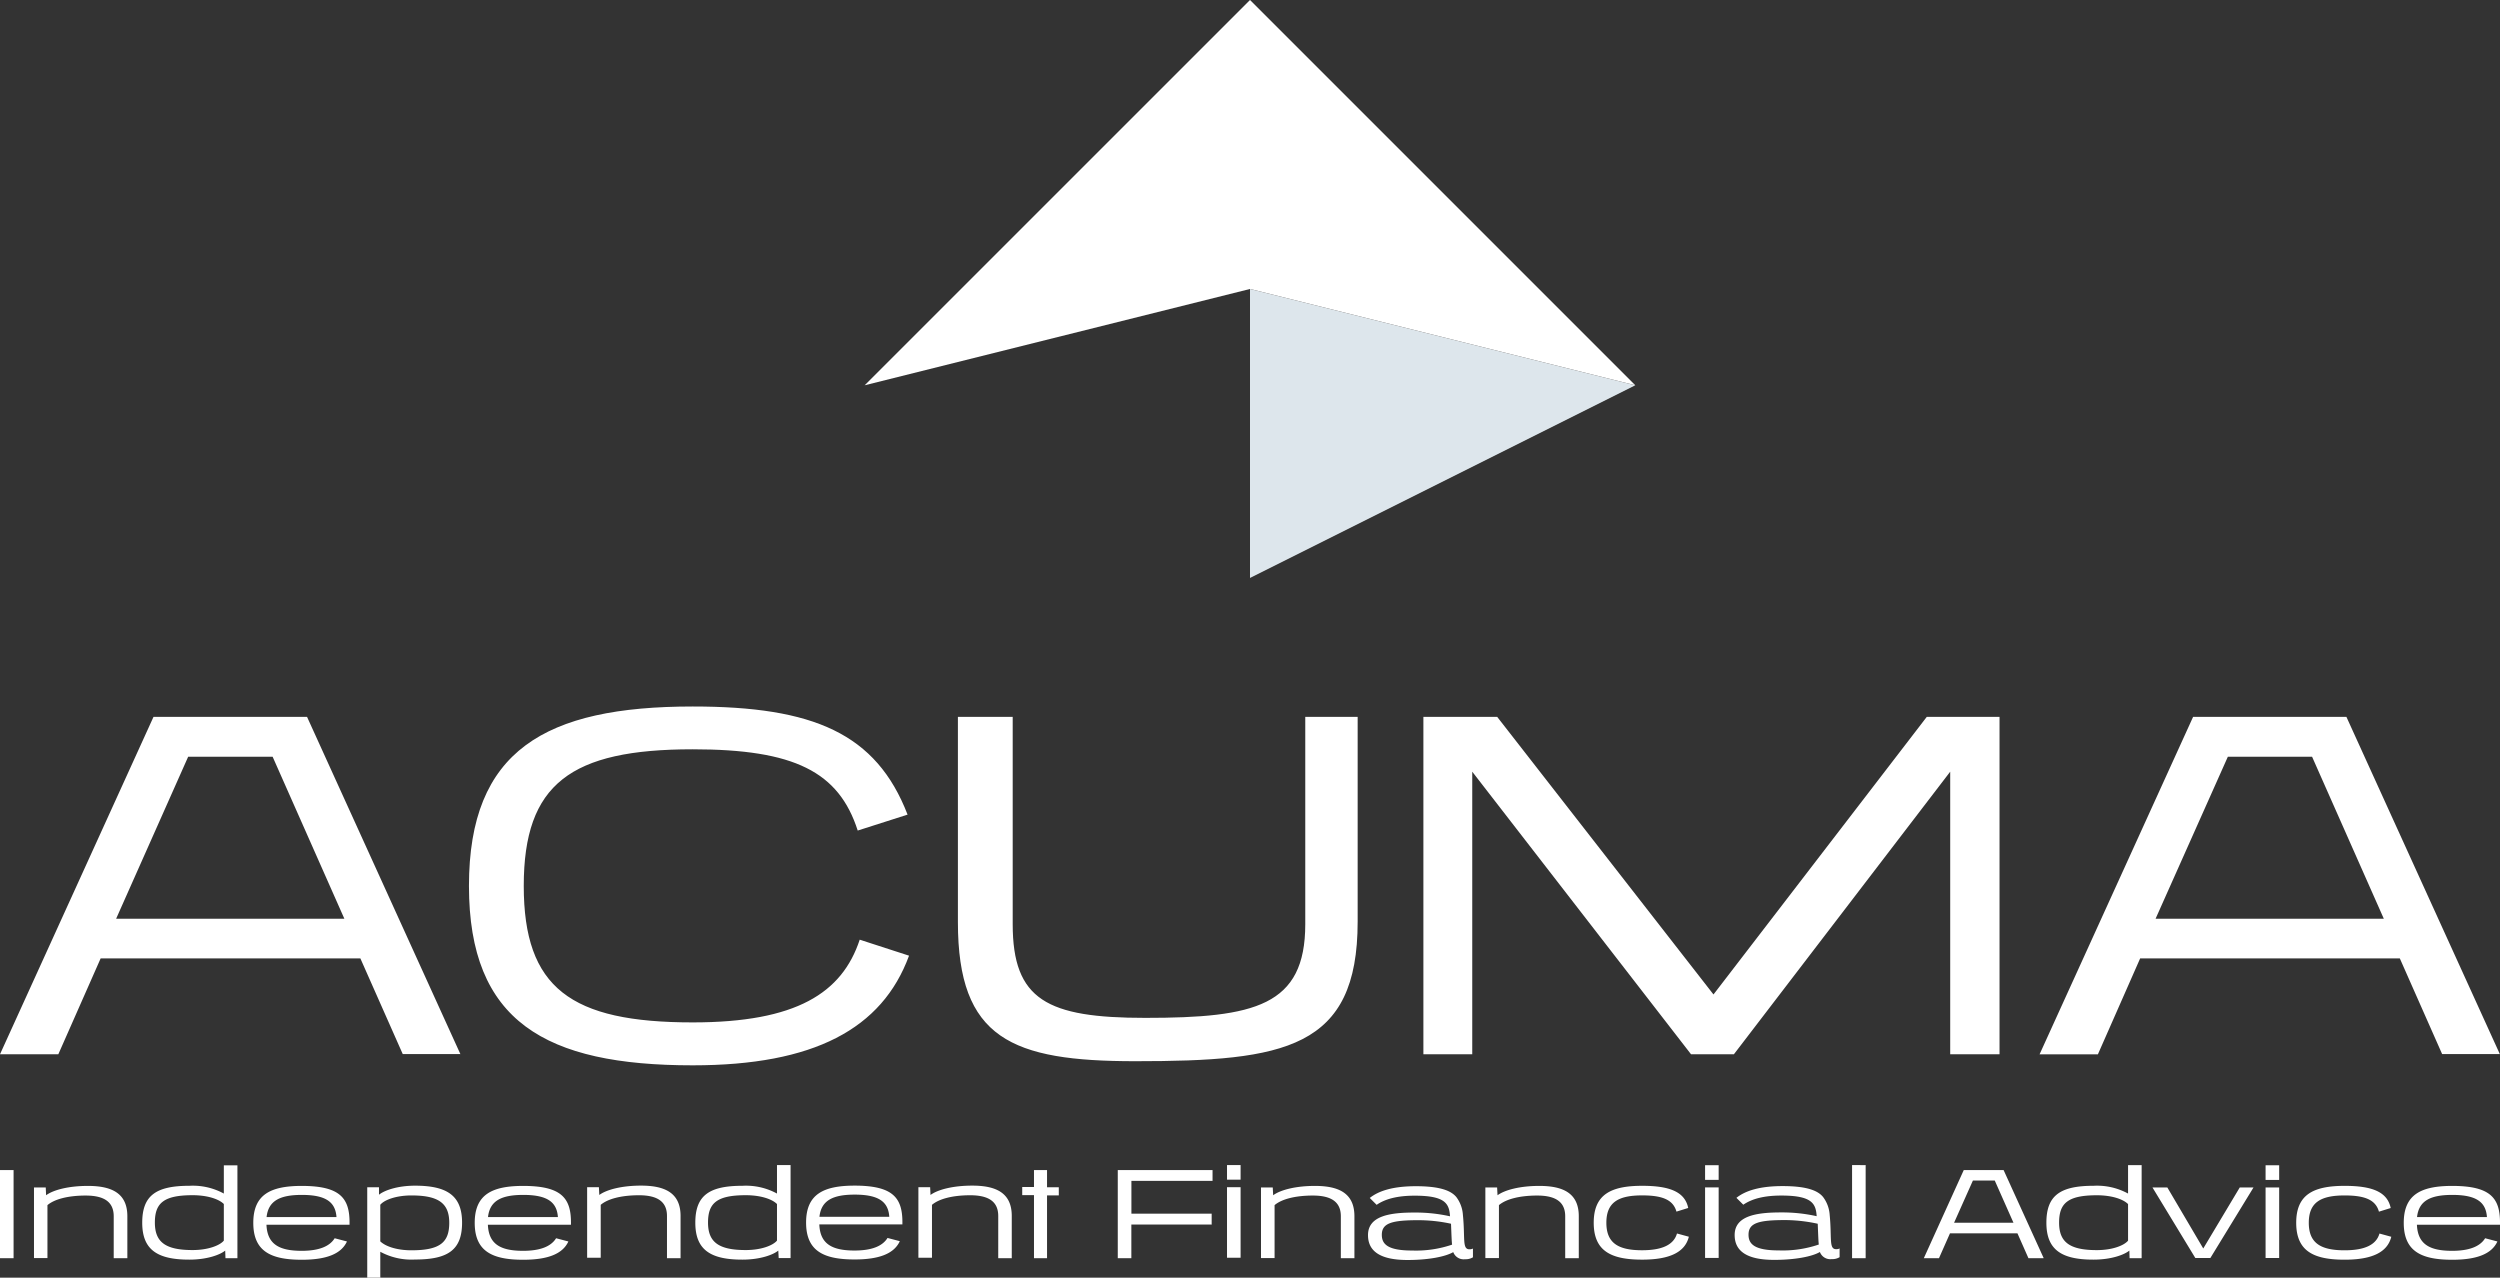
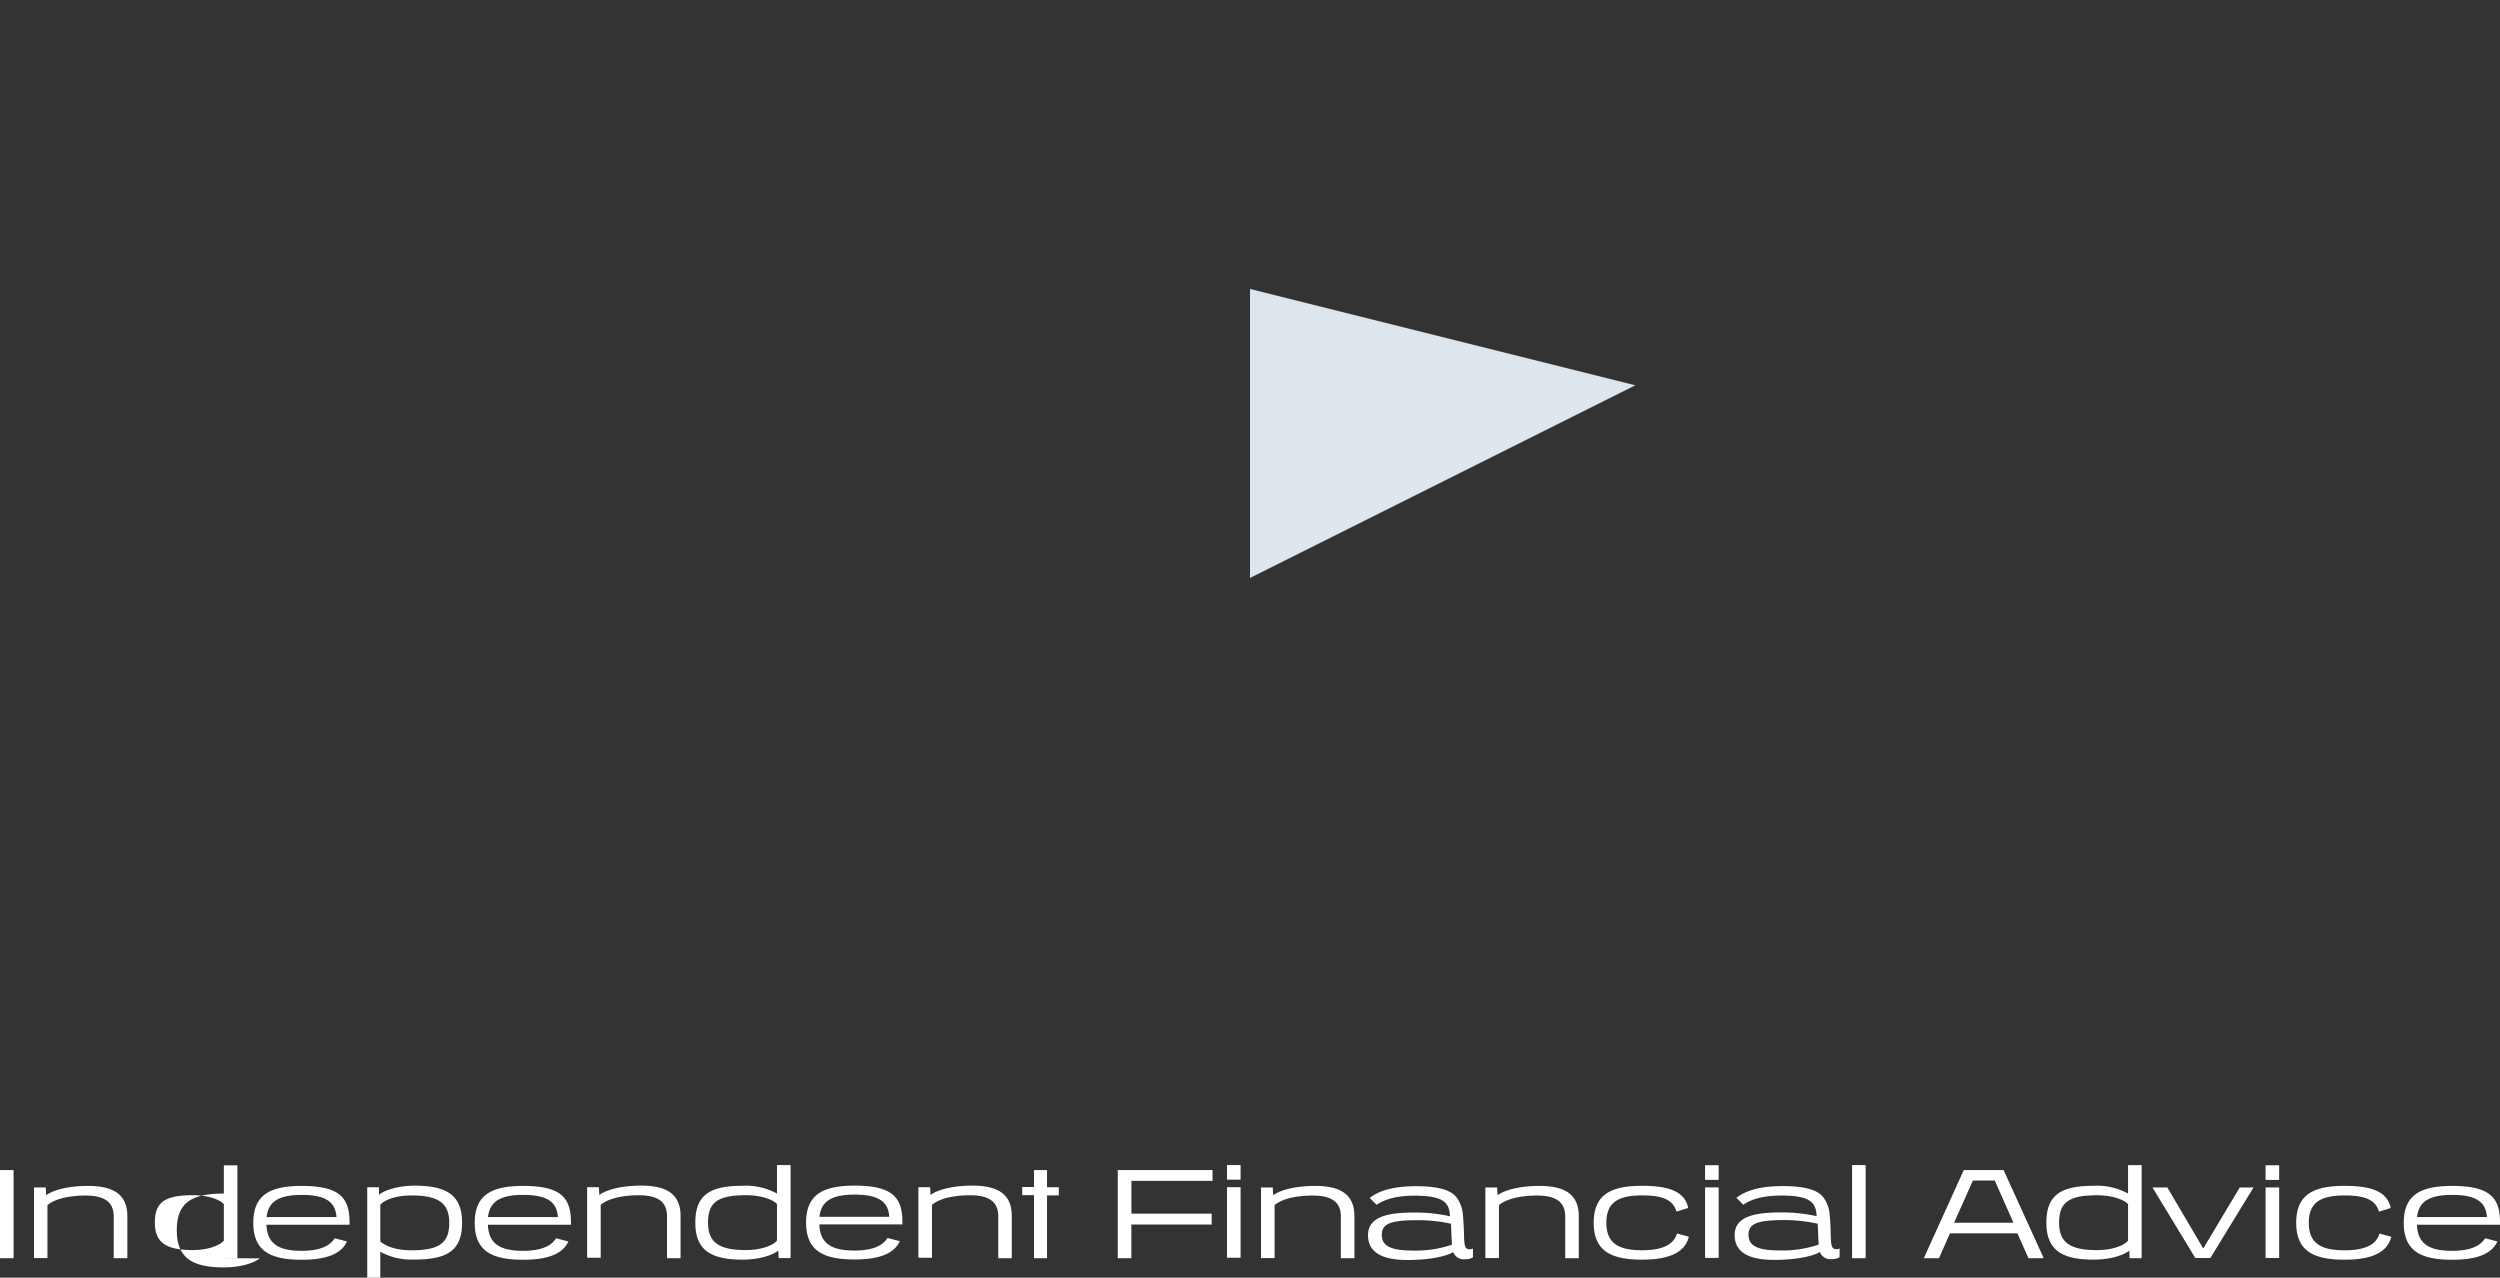
<svg xmlns="http://www.w3.org/2000/svg" id="Layer_1" data-name="Layer 1" viewBox="0 0 425.2 217.31">
  <rect x="0" y="0" width="425.2" height="217.31" fill="#333333" stroke="none" />
  <title>deVere Logos 2016 - Artboards (white)</title>
-   <polygon id="_Path_" data-name="&lt;Path&gt;" points="278.13 65.53 278.13 65.53 278.13 65.53 278.13 65.53" style="fill:#fff;opacity:0.45" />
-   <path id="_Compound_Path_" data-name="&lt;Compound Path&gt;" d="M405.44,156.26H366.62l12.29-27.55h14.33Zm19.75,23.06-26.11-57.39H373l-26.11,57.39h9.92L364,163h44.16l7.2,16.28h9.84Zm-85.11,0V121.92H327.71l-36.28,47.22-36.79-47.22H242.09v57.39h8.31V131.25l37.21,48.06h7.29l36.79-48.06v48.06h8.39ZM222,157.19c0,13.9-8.56,15.93-27.21,15.93-16.7,0-22.55-3.05-22.55-15.93V121.92h-9.32v34.92c0,19.84,9.15,23.65,30.18,23.65,25.43,0,37.81-2.12,37.81-23.73V121.92H222v35.27Zm-75.78,2.63c-3,9.07-10.77,14.07-28.4,14.07-20.77,0-28.74-5.85-28.74-23.22s8-23.23,28.74-23.23c17.29,0,24.84,3.81,28.06,13.82l8.48-2.71c-5.34-13.82-16-18.39-36.54-18.39-25.09,0-38.06,7.46-38.06,30.52s13,30.51,38.06,30.51c20.6,0,32.21-6.19,36.79-18.65Zm-87.65-3.56H19.75L32,128.71H46.37Zm19.75,23.06L52.22,121.92H26.11L0,179.31H9.92L17.12,163H61.29l7.21,16.28h9.83Z" style="fill:#fff" />
-   <path id="_Compound_Path_2" data-name="&lt;Compound Path&gt;" d="M411.09,207c0.31-2.82,2.34-3.77,6-3.77,4.21,0,5.71,1.3,5.89,3.77H411.09Zm14.11,1.3v-0.39c0-4.19-1.68-6.21-8.13-6.21-5.38,0-8.24,1.52-8.24,6.28s2.86,6.28,8.24,6.28c4.21,0,6.72-1,7.69-3.11l-2.09-.55c-0.86,1.41-2.73,2.14-5.6,2.14-3.86,0-5.86-1.13-6-4.44H425.2Zm-20.5,1.5c-0.55,1.94-2.55,2.85-5.93,2.85-4.08,0-6.09-1.23-6.09-4.68s2-4.65,6.09-4.65c3.37,0,5.27.7,5.84,2.76l2-.62c-0.57-2.78-3.22-3.77-7.83-3.77-5.38,0-8.24,1.52-8.24,6.28s2.86,6.28,8.24,6.28c4.69,0,7.29-1.28,7.93-3.9Zm-17.06-11.61h-2.31v2.49h2.31v-2.49Zm0,3.77h-2.31v12h2.31v-12Zm-11.7,12,7.34-12h-2.34l-6.21,10.38-6.11-10.38h-2.53l7.29,12h2.56Zm-14-2.95c-0.69.84-2.71,1.61-5.31,1.61-4.65,0-6.42-1.37-6.42-4.68s1.5-4.65,6.42-4.65c2.54,0,4.47.66,5.31,1.5V211Zm2.31,2.95v-15.8h-2.31V203a11,11,0,0,0-5.89-1.32c-5.71,0-8,1.69-8,6.28s2.55,6.28,8,6.28c3.06,0,5.27-.84,6.11-1.54L362.2,214h2Zm-21.8-6h-10.1l3.2-7.17h3.72Zm5.13,6L340.77,199H334L327.2,214h2.58l1.87-4.23h11.48L345,214h2.55Zm-30.22-15.8H315V214h2.31v-15.8Zm-8.2,10c0.09,2.19.11,2.93,0.18,3.51a19,19,0,0,1-6.79,1c-4.12,0-5.16-1.06-5.16-2.67,0-2,1.7-2.49,6.26-2.49A26.52,26.52,0,0,1,309.14,208.13Zm3.75,4.17a1.35,1.35,0,0,1-.62.13c-1.26,0-.71-1.87-1.1-5.86a5.66,5.66,0,0,0-1.11-3c-0.88-1.1-2.76-1.87-6.9-1.87-3.84,0-6.3.77-7.85,2l1.17,1.17c1.46-1,3.51-1.56,6.48-1.56,5.22,0,5.86,1.37,6,3.51a26.92,26.92,0,0,0-6.08-.64c-4.17,0-7.87.57-7.87,3.84,0,2.78,2.14,4.23,6.72,4.23,3.6,0,6.46-.57,7.78-1.34a1.88,1.88,0,0,0,2,1.21,2.38,2.38,0,0,0,1.35-.33V212.3Zm-20.55-14.15H290v2.49h2.31v-2.49Zm0,3.77H290v12h2.31v-12Zm-7.14,7.84c-0.55,1.94-2.56,2.85-5.93,2.85-4.08,0-6.08-1.23-6.08-4.68s2-4.65,6.08-4.65c3.37,0,5.27.7,5.84,2.76l2-.62c-0.57-2.78-3.22-3.77-7.83-3.77-5.38,0-8.24,1.52-8.24,6.28s2.86,6.28,8.24,6.28c4.7,0,7.3-1.28,7.94-3.9ZM268.52,214v-7.14c0-4-2.77-5.16-6.72-5.16-3.28,0-5.86.68-7.1,1.59l-0.07-1.32h-2v12h2.31v-9c1.17-1,3.46-1.63,6.51-1.63,3.28,0,4.76,1.19,4.76,3.53V214h2.33Zm-21.73-5.82c0.09,2.19.11,2.93,0.18,3.51a19,19,0,0,1-6.79,1c-4.12,0-5.16-1.06-5.16-2.67,0-2,1.7-2.49,6.26-2.49A26.56,26.56,0,0,1,246.78,208.13Zm3.75,4.17a1.35,1.35,0,0,1-.62.13c-1.26,0-.71-1.87-1.11-5.86a5.63,5.63,0,0,0-1.1-3c-0.88-1.1-2.76-1.87-6.9-1.87-3.84,0-6.3.77-7.84,2l1.17,1.17c1.45-1,3.51-1.56,6.48-1.56,5.22,0,5.86,1.37,6,3.51a26.92,26.92,0,0,0-6.08-.64c-4.17,0-7.87.57-7.87,3.84,0,2.78,2.14,4.23,6.72,4.23,3.6,0,6.46-.57,7.78-1.34a1.88,1.88,0,0,0,2,1.21,2.39,2.39,0,0,0,1.35-.33V212.3ZM230.36,214v-7.14c0-4-2.77-5.16-6.72-5.16-3.28,0-5.86.68-7.1,1.59l-0.07-1.32h-2v12h2.31v-9c1.17-1,3.46-1.63,6.51-1.63,3.28,0,4.76,1.19,4.76,3.53V214h2.33ZM211,198.15h-2.31v2.49H211v-2.49Zm0,3.77h-2.31v12H211v-12Zm-4.92,6.3v-1.8H192.43v-5.58h13.8V199H190.11V214h2.31v-5.73h13.69Zm-28,5.73V203.31h2v-1.38h-2V199h-2.22v2.89h-2v1.38h2V214h2.22Zm-6,0v-7.14c0-4-2.77-5.16-6.72-5.16-3.29,0-5.87.68-7.1,1.59l-0.06-1.32h-2v12h2.31v-9c1.17-1,3.46-1.63,6.5-1.63,3.29,0,4.77,1.19,4.77,3.53V214h2.33Zm-32.71-7c0.31-2.82,2.34-3.77,6-3.77,4.21,0,5.71,1.3,5.88,3.77H139.41Zm14.11,1.3v-0.39c0-4.19-1.67-6.21-8.13-6.21-5.38,0-8.25,1.52-8.25,6.28s2.86,6.28,8.25,6.28c4.21,0,6.72-1,7.69-3.11l-2.09-.55c-0.86,1.41-2.73,2.14-5.6,2.14-3.86,0-5.87-1.13-6-4.44h14.15ZM132.15,211c-0.69.84-2.71,1.61-5.31,1.61-4.65,0-6.42-1.37-6.42-4.68s1.5-4.65,6.42-4.65c2.54,0,4.47.66,5.31,1.5V211Zm2.31,2.95v-15.8h-2.31V203a11,11,0,0,0-5.89-1.32c-5.71,0-8,1.69-8,6.28s2.55,6.28,8,6.28c3.06,0,5.27-.84,6.11-1.54l0.07,1.27h2Zm-18.71,0v-7.14c0-4-2.78-5.16-6.72-5.16-3.28,0-5.86.68-7.1,1.59l-0.07-1.32h-2v12h2.31v-9c1.17-1,3.46-1.63,6.51-1.63,3.28,0,4.76,1.19,4.76,3.53V214h2.34ZM83,207c0.31-2.82,2.34-3.77,6-3.77,4.21,0,5.71,1.3,5.89,3.77H83Zm14.11,1.3v-0.39c0-4.19-1.68-6.21-8.13-6.21-5.38,0-8.24,1.52-8.24,6.28s2.86,6.28,8.24,6.28c4.21,0,6.72-1,7.69-3.11l-2.09-.55c-0.86,1.41-2.73,2.14-5.6,2.14-3.86,0-5.86-1.13-6-4.44H97.14Zm-32.43-3.39c0.68-.84,2.71-1.59,5.31-1.59,4.65,0,6.42,1.37,6.42,4.65s-1.5,4.68-6.42,4.68c-2.54,0-4.45-.68-5.31-1.52v-6.22Zm0,12.43V212.9a11.1,11.1,0,0,0,5.91,1.32c5.69,0,8-1.69,8-6.28s-2.55-6.28-8-6.28c-3.06,0-5.29.84-6.13,1.54l0-1.27h-2v15.38h2.31ZM45.34,207c0.31-2.82,2.34-3.77,6-3.77,4.21,0,5.71,1.3,5.89,3.77H45.34Zm14.11,1.3v-0.39c0-4.19-1.68-6.21-8.13-6.21-5.38,0-8.24,1.52-8.24,6.28s2.86,6.28,8.24,6.28c4.21,0,6.72-1,7.69-3.11l-2.09-.55c-0.86,1.41-2.73,2.14-5.6,2.14-3.86,0-5.86-1.13-6-4.44H59.45ZM38.07,211c-0.68.84-2.71,1.61-5.31,1.61-4.65,0-6.42-1.37-6.42-4.68s1.5-4.65,6.42-4.65c2.53,0,4.47.66,5.31,1.5V211ZM40.38,214v-15.8H38.07V203a11,11,0,0,0-5.88-1.32c-5.71,0-8,1.69-8,6.28s2.55,6.28,8,6.28c3.06,0,5.27-.84,6.11-1.54L38.35,214h2Zm-18.72,0v-7.14c0-4-2.77-5.16-6.72-5.16-3.29,0-5.87.68-7.1,1.59l-0.06-1.32h-2v12H8.07v-9c1.17-1,3.46-1.63,6.5-1.63,3.29,0,4.77,1.19,4.77,3.53V214h2.33ZM2.31,199H0V214H2.31V199Z" style="fill:#fff" />
+   <path id="_Compound_Path_2" data-name="&lt;Compound Path&gt;" d="M411.09,207c0.31-2.82,2.34-3.77,6-3.77,4.21,0,5.71,1.3,5.89,3.77H411.09Zm14.11,1.3v-0.39c0-4.19-1.68-6.21-8.13-6.21-5.38,0-8.24,1.52-8.24,6.28s2.86,6.28,8.24,6.28c4.21,0,6.72-1,7.69-3.11l-2.09-.55c-0.86,1.41-2.73,2.14-5.6,2.14-3.86,0-5.86-1.13-6-4.44H425.2Zm-20.5,1.5c-0.55,1.94-2.55,2.85-5.93,2.85-4.08,0-6.09-1.23-6.09-4.68s2-4.65,6.09-4.65c3.37,0,5.27.7,5.84,2.76l2-.62c-0.57-2.78-3.22-3.77-7.83-3.77-5.38,0-8.24,1.52-8.24,6.28s2.86,6.28,8.24,6.28c4.69,0,7.29-1.28,7.93-3.9Zm-17.06-11.61h-2.31v2.49h2.31v-2.49Zm0,3.77h-2.31v12h2.31v-12Zm-11.7,12,7.34-12h-2.34l-6.21,10.38-6.11-10.38h-2.53l7.29,12h2.56Zm-14-2.95c-0.69.84-2.71,1.61-5.31,1.61-4.65,0-6.42-1.37-6.42-4.68s1.5-4.65,6.42-4.65c2.54,0,4.47.66,5.31,1.5V211Zm2.31,2.95v-15.8h-2.31V203a11,11,0,0,0-5.89-1.32c-5.71,0-8,1.69-8,6.28s2.55,6.28,8,6.28c3.06,0,5.27-.84,6.11-1.54L362.2,214h2Zm-21.8-6h-10.1l3.2-7.17h3.72Zm5.13,6L340.77,199H334L327.2,214h2.58l1.87-4.23h11.48L345,214h2.55Zm-30.22-15.8H315V214h2.31v-15.8Zm-8.2,10c0.09,2.19.11,2.93,0.18,3.51a19,19,0,0,1-6.79,1c-4.12,0-5.16-1.06-5.16-2.67,0-2,1.7-2.49,6.26-2.49A26.52,26.52,0,0,1,309.14,208.13Zm3.75,4.17a1.35,1.35,0,0,1-.62.13c-1.26,0-.71-1.87-1.1-5.86a5.66,5.66,0,0,0-1.11-3c-0.88-1.1-2.76-1.87-6.9-1.87-3.84,0-6.3.77-7.85,2l1.17,1.17c1.46-1,3.51-1.56,6.48-1.56,5.22,0,5.86,1.37,6,3.51a26.92,26.92,0,0,0-6.08-.64c-4.17,0-7.87.57-7.87,3.84,0,2.78,2.14,4.23,6.72,4.23,3.6,0,6.46-.57,7.78-1.34a1.88,1.88,0,0,0,2,1.21,2.38,2.38,0,0,0,1.35-.33V212.3Zm-20.55-14.15H290v2.49h2.31v-2.49Zm0,3.77H290v12h2.31v-12Zm-7.14,7.84c-0.55,1.94-2.56,2.85-5.93,2.85-4.08,0-6.08-1.23-6.08-4.68s2-4.65,6.08-4.65c3.37,0,5.27.7,5.84,2.76l2-.62c-0.57-2.78-3.22-3.77-7.83-3.77-5.38,0-8.24,1.52-8.24,6.28s2.86,6.28,8.24,6.28c4.7,0,7.3-1.28,7.94-3.9ZM268.52,214v-7.14c0-4-2.77-5.16-6.72-5.16-3.28,0-5.86.68-7.1,1.59l-0.07-1.32h-2v12h2.31v-9c1.17-1,3.46-1.63,6.51-1.63,3.28,0,4.76,1.19,4.76,3.53V214h2.33Zm-21.73-5.82c0.09,2.19.11,2.93,0.18,3.51a19,19,0,0,1-6.79,1c-4.12,0-5.16-1.06-5.16-2.67,0-2,1.7-2.49,6.26-2.49A26.56,26.56,0,0,1,246.78,208.13Zm3.75,4.17a1.35,1.35,0,0,1-.62.13c-1.26,0-.71-1.87-1.11-5.86a5.63,5.63,0,0,0-1.1-3c-0.88-1.1-2.76-1.87-6.9-1.87-3.84,0-6.3.77-7.84,2l1.17,1.17c1.45-1,3.51-1.56,6.48-1.56,5.22,0,5.86,1.37,6,3.51a26.92,26.92,0,0,0-6.08-.64c-4.17,0-7.87.57-7.87,3.84,0,2.78,2.14,4.23,6.72,4.23,3.6,0,6.46-.57,7.78-1.34a1.88,1.88,0,0,0,2,1.21,2.39,2.39,0,0,0,1.35-.33V212.3ZM230.36,214v-7.14c0-4-2.77-5.16-6.72-5.16-3.28,0-5.86.68-7.1,1.59l-0.07-1.32h-2v12h2.31v-9c1.17-1,3.46-1.63,6.51-1.63,3.28,0,4.76,1.19,4.76,3.53V214h2.33ZM211,198.15h-2.31v2.49H211v-2.49Zm0,3.77h-2.31v12H211v-12Zm-4.92,6.3v-1.8H192.43v-5.58h13.8V199H190.11V214h2.31v-5.73h13.69Zm-28,5.73V203.31h2v-1.38h-2V199h-2.22v2.89h-2v1.38h2V214h2.22Zm-6,0v-7.14c0-4-2.77-5.16-6.72-5.16-3.29,0-5.87.68-7.1,1.59l-0.06-1.32h-2v12h2.31v-9c1.17-1,3.46-1.63,6.5-1.63,3.29,0,4.77,1.19,4.77,3.53V214h2.33Zm-32.71-7c0.31-2.82,2.34-3.77,6-3.77,4.21,0,5.71,1.3,5.88,3.77H139.41Zm14.11,1.3v-0.39c0-4.19-1.67-6.21-8.13-6.21-5.38,0-8.25,1.52-8.25,6.28s2.86,6.28,8.25,6.28c4.21,0,6.72-1,7.69-3.11l-2.09-.55c-0.86,1.41-2.73,2.14-5.6,2.14-3.86,0-5.87-1.13-6-4.44h14.15ZM132.15,211c-0.69.84-2.71,1.61-5.31,1.61-4.65,0-6.42-1.37-6.42-4.68s1.5-4.65,6.42-4.65c2.54,0,4.47.66,5.31,1.5V211Zm2.31,2.95v-15.8h-2.31V203a11,11,0,0,0-5.89-1.32c-5.71,0-8,1.69-8,6.28s2.55,6.28,8,6.28c3.06,0,5.27-.84,6.11-1.54l0.07,1.27h2Zm-18.71,0v-7.14c0-4-2.78-5.16-6.72-5.16-3.28,0-5.86.68-7.1,1.59l-0.07-1.32h-2v12h2.31v-9c1.17-1,3.46-1.63,6.51-1.63,3.28,0,4.76,1.19,4.76,3.53V214h2.34ZM83,207c0.31-2.82,2.34-3.77,6-3.77,4.21,0,5.71,1.3,5.89,3.77H83Zm14.11,1.3v-0.39c0-4.19-1.68-6.21-8.13-6.21-5.38,0-8.24,1.52-8.24,6.28s2.86,6.28,8.24,6.28c4.21,0,6.72-1,7.69-3.11l-2.09-.55c-0.86,1.41-2.73,2.14-5.6,2.14-3.86,0-5.86-1.13-6-4.44H97.14Zm-32.43-3.39c0.68-.84,2.71-1.59,5.31-1.59,4.65,0,6.42,1.37,6.42,4.65s-1.5,4.68-6.42,4.68c-2.54,0-4.45-.68-5.31-1.52v-6.22Zm0,12.43V212.9a11.1,11.1,0,0,0,5.91,1.32c5.69,0,8-1.69,8-6.28s-2.55-6.28-8-6.28c-3.06,0-5.29.84-6.13,1.54l0-1.27h-2v15.38h2.31ZM45.34,207c0.31-2.82,2.34-3.77,6-3.77,4.21,0,5.71,1.3,5.89,3.77H45.34Zm14.11,1.3v-0.39c0-4.19-1.68-6.21-8.13-6.21-5.38,0-8.24,1.52-8.24,6.28s2.86,6.28,8.24,6.28c4.21,0,6.72-1,7.69-3.11l-2.09-.55c-0.86,1.41-2.73,2.14-5.6,2.14-3.86,0-5.86-1.13-6-4.44H59.45ZM38.07,211c-0.68.84-2.71,1.61-5.31,1.61-4.65,0-6.42-1.37-6.42-4.68s1.5-4.65,6.42-4.65c2.53,0,4.47.66,5.31,1.5V211ZM40.38,214v-15.8H38.07V203c-5.71,0-8,1.69-8,6.28s2.55,6.28,8,6.28c3.06,0,5.27-.84,6.11-1.54L38.35,214h2Zm-18.72,0v-7.14c0-4-2.77-5.16-6.72-5.16-3.29,0-5.87.68-7.1,1.59l-0.06-1.32h-2v12H8.07v-9c1.17-1,3.46-1.63,6.5-1.63,3.29,0,4.77,1.19,4.77,3.53V214h2.33ZM2.31,199H0V214H2.31V199Z" style="fill:#fff" />
  <polygon id="_Path_2" data-name="&lt;Path&gt;" points="212.6 98.3 278.13 65.53 212.6 49.15 212.6 98.3" style="fill:#dde6ec" />
-   <polygon id="_Path_3" data-name="&lt;Path&gt;" points="278.13 65.53 278.13 65.53 212.6 0 147.06 65.53 212.6 49.15 278.13 65.53 278.13 65.53 278.13 65.53" style="fill:#fff" />
</svg>